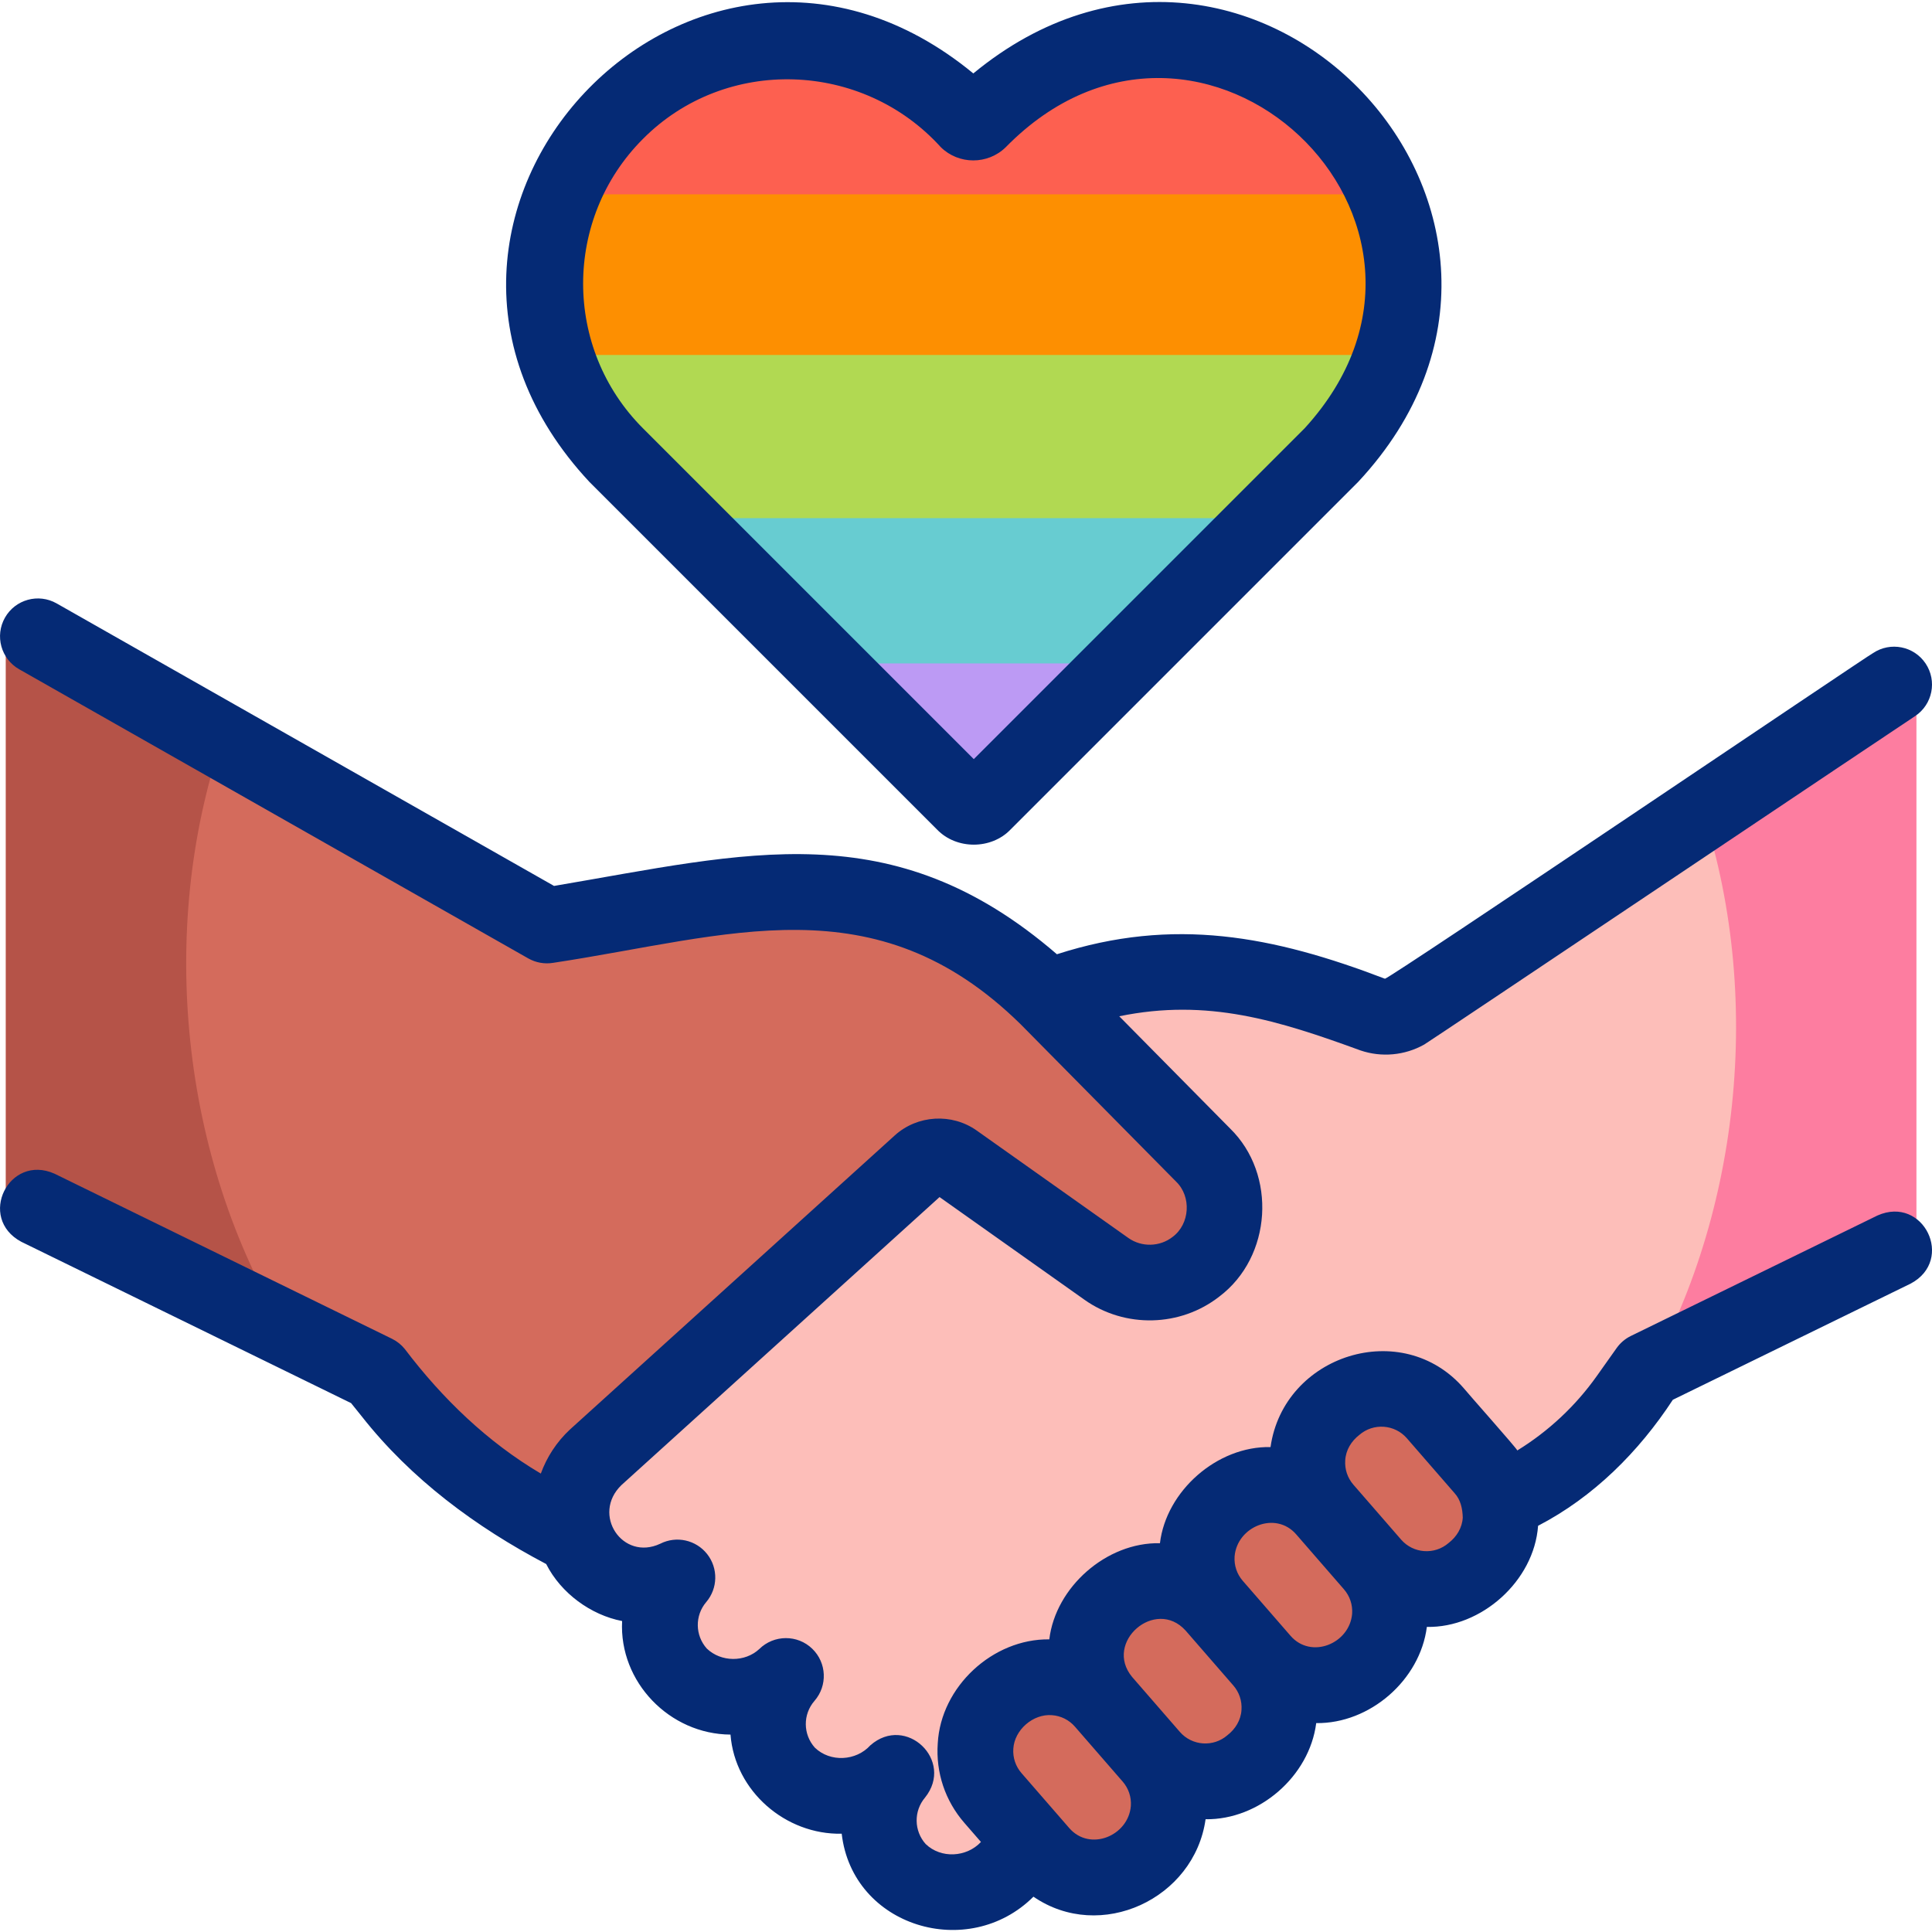
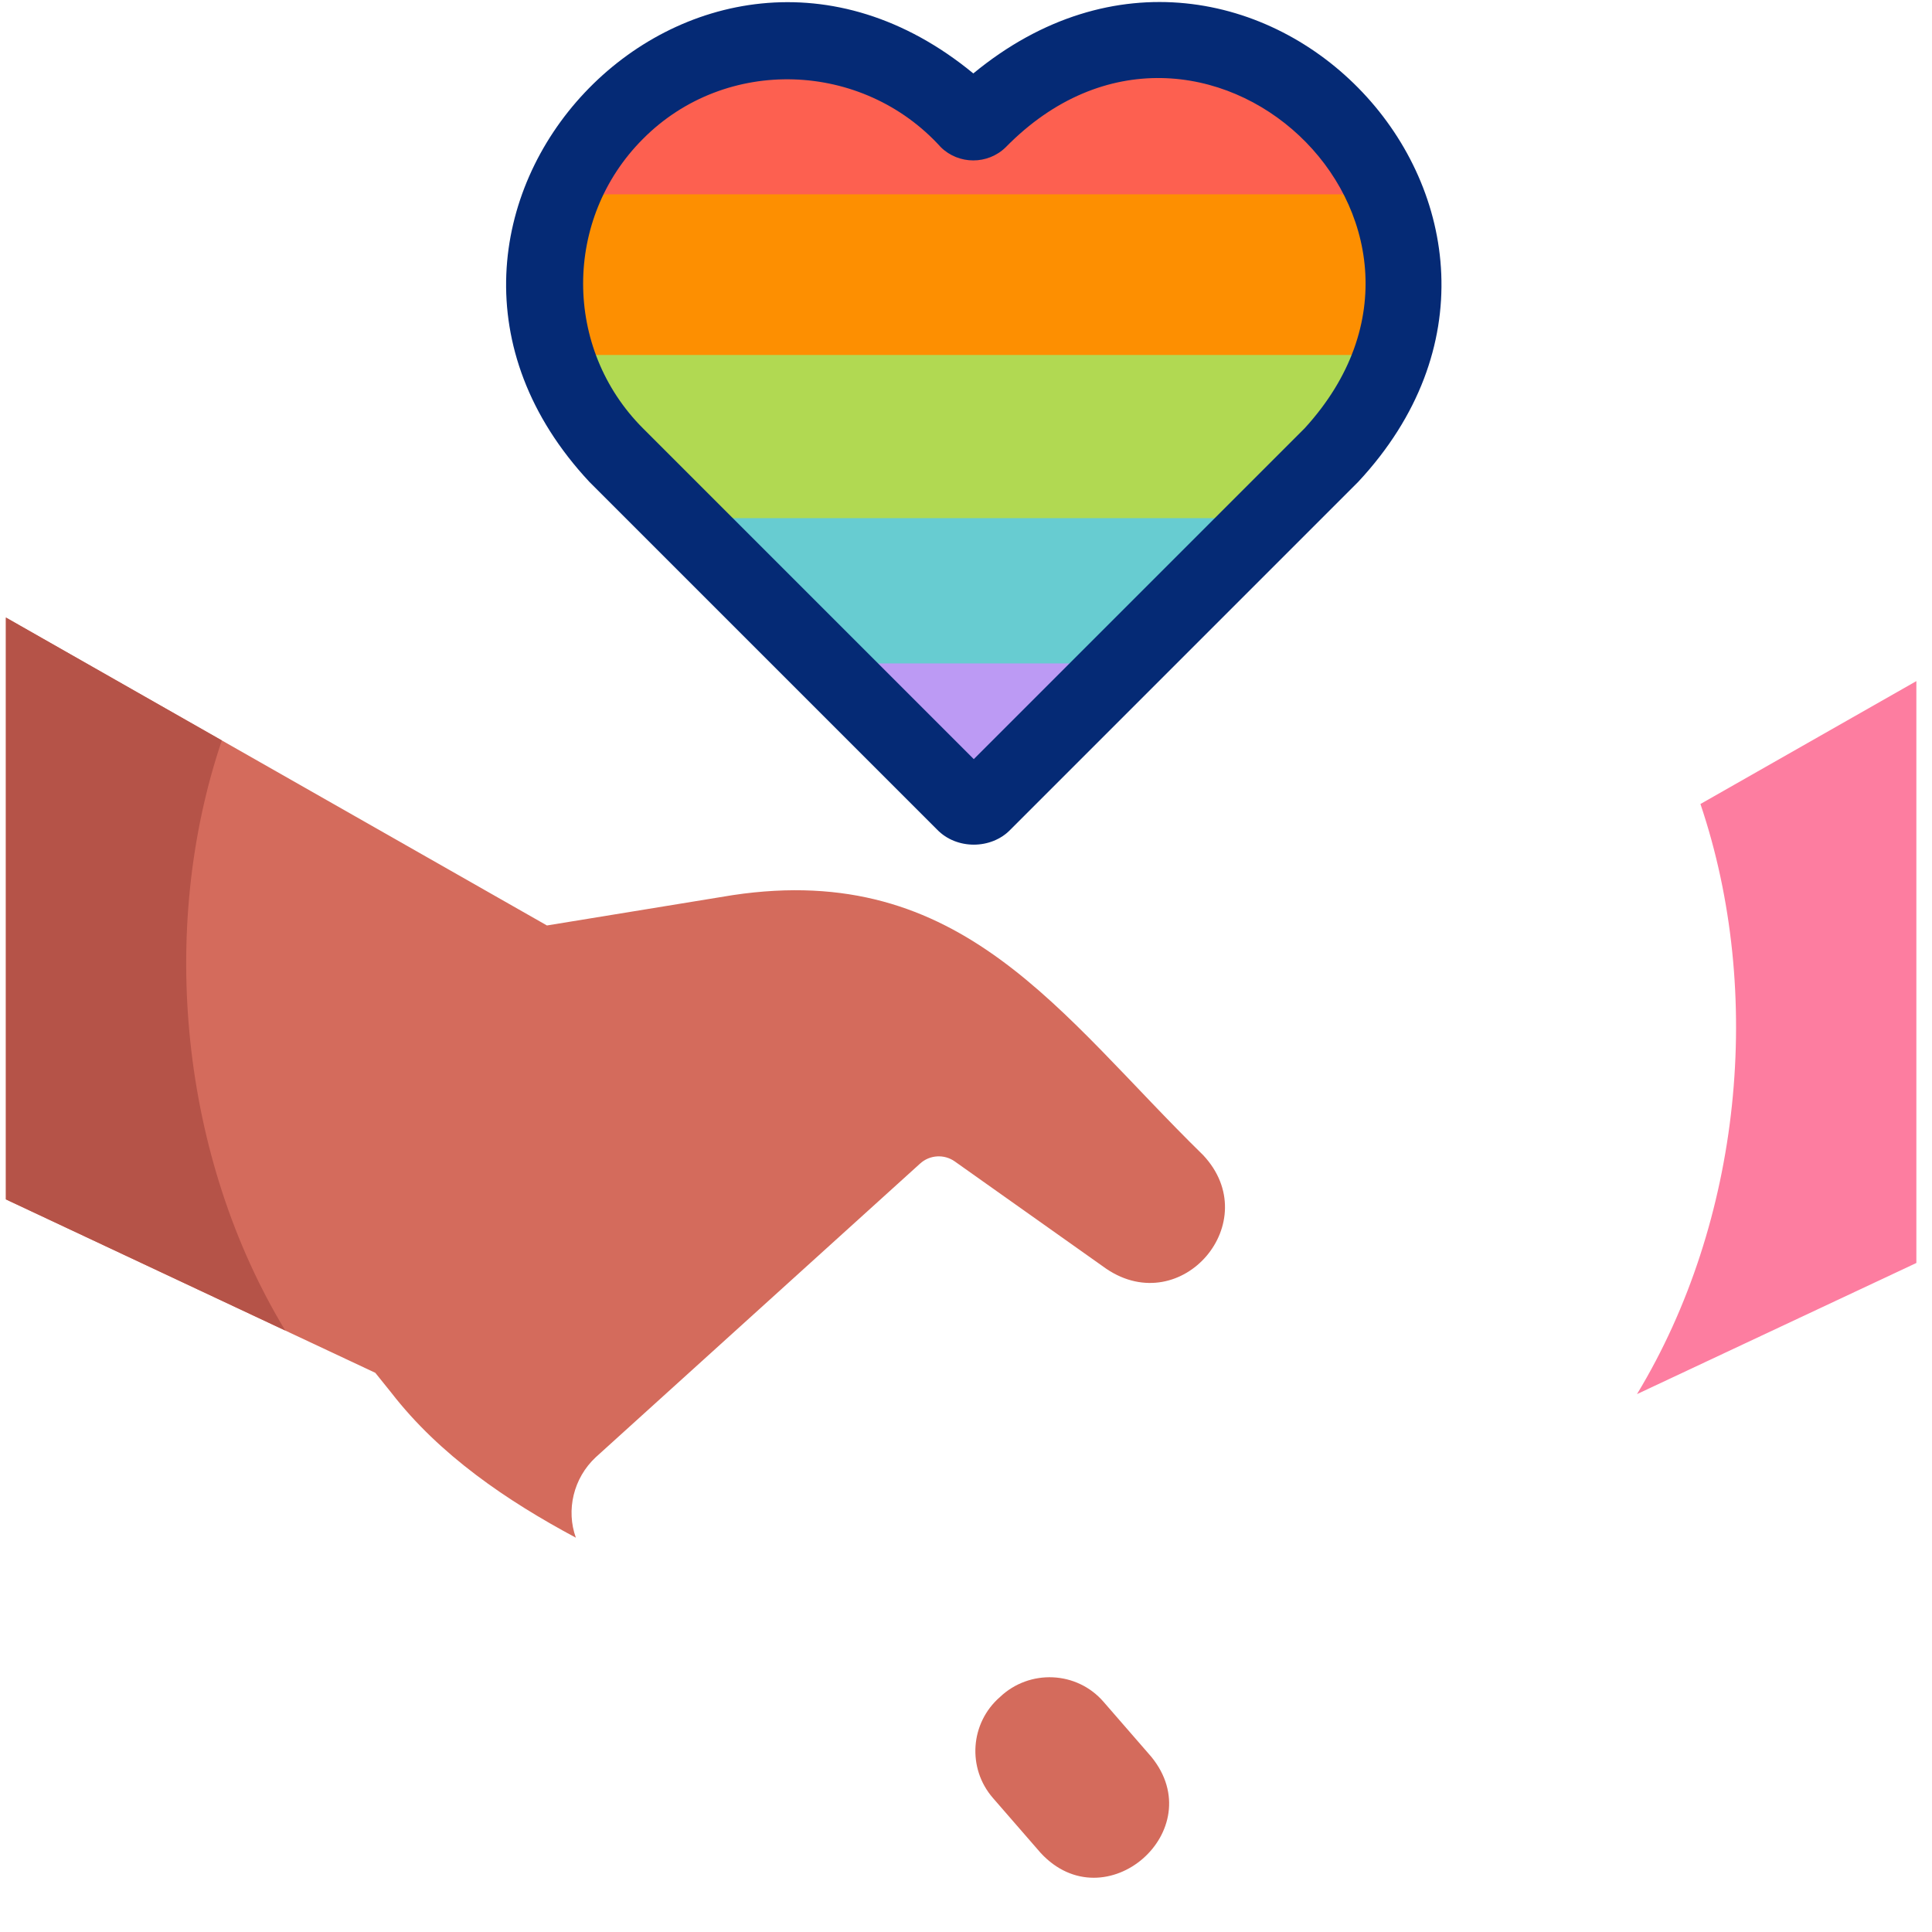
<svg xmlns="http://www.w3.org/2000/svg" id="Capa_1" viewBox="0 0 510.006 510.006">
  <g>
    <g>
      <g>
-         <path d="m245.403 305.309c-12.718 11.698-84.934 75.439-94.321 87.102-8.136 16.738 9.424 34.008 25.951 25.757-6.281 7.371-6.19 18.436.565 25.7 7.599 7.61 20.328 7.744 28.086.297-15.879 20.181 10.811 42.917 29.095 25.628-6.256 7.371-6.158 18.416.589 25.67 7.529 7.529 20.067 7.756 27.864.504l37.416-22.201s93.267-75.344 93.267-75.344c16.877-7.151 29.371-19.836 39.212-35.034l72.75-31.798v-149.137l-136.603 86.311c-65.621-20.538-80.952-21.029-123.871 36.545z" fill="#fdbeb9" />
-       </g>
+         </g>
      <g>
        <path d="m432.129 368.018 73.75-34.62v-153.6l-57 32.44c16.875 49.938 10.888 110.135-16.75 155.78z" fill="#fd7da0" />
      </g>
    </g>
    <g>
      <g>
        <path d="m317.585 304.907c-37.937-37.114-63.533-77.694-124.15-68.615 0-.001-49.051 8.011-49.051 8.011l-142.827-81.287v153.598l97.514 45.777 4.219 5.247c12.769 16.496 30.492 28.516 48.726 38.281-2.613-7.232-.688-15.717 5.267-21.256l85.612-77.512c2.544-2.308 6.35-2.537 9.152-.552l40.025 28.357c19.917 13.422 42.034-12.492 25.513-30.049z" fill="#d46b5c" />
      </g>
      <g>
-         <path d="m362.321 412.983-12.596-14.495c-6.845-7.877-6.008-19.811 1.869-26.656 7.797-7.399 20.288-6.879 27.337 1.277 0 0 12.596 14.495 12.596 14.495 15.912 19.461-12.154 43.854-29.206 25.379z" fill="#d46b5c" />
+         <path d="m362.321 412.983-12.596-14.495z" fill="#d46b5c" />
      </g>
      <g>
-         <path d="m333.115 438.363-12.596-14.495c-6.845-7.877-6.008-19.812 1.869-26.656 7.797-7.399 20.288-6.879 27.337 1.277 0 0 12.596 14.495 12.596 14.495 15.913 19.46-12.154 43.853-29.206 25.379z" fill="#d46b5c" />
-       </g>
+         </g>
      <g>
-         <path d="m303.91 463.742-12.596-14.495c-6.845-7.877-6.008-19.811 1.869-26.656 7.797-7.399 20.288-6.879 27.337 1.277 0 0 12.596 14.495 12.596 14.495 15.912 19.46-12.154 43.853-29.206 25.379z" fill="#d46b5c" />
-       </g>
+         </g>
      <g>
        <path d="m274.704 489.121-12.596-14.495c-6.845-7.877-6.008-19.811 1.869-26.656 7.797-7.399 20.288-6.879 27.337 1.277 0 0 12.596 14.495 12.596 14.495 15.912 19.461-12.154 43.853-29.206 25.379z" fill="#d46b5c" />
      </g>
      <g>
        <path d="m75.305 351.235-73.75-34.62v-153.6l57 32.44c-16.875 49.938-10.888 110.135 16.75 155.78z" fill="#b55348" />
      </g>
    </g>
    <g>
      <g>
        <path d="m254.394 211.808-91.676-91.676c-58.747-63.816 31.444-149.896 92.623-88.313.857.845 2.235.847 3.094.004 61.207-61.647 151.721 24.331 92.886 88.31 0-.001-91.676 91.676-91.676 91.676-1.45 1.449-3.801 1.449-5.251-.001z" fill="#bc9af4" />
      </g>
      <g>
        <path d="m357.087 113.512c.569 1.019-58.307 58.905-60.771 61.621h-78.594c-2.578-2.848-61.229-60.465-60.771-61.621z" fill="#67ccd1" />
      </g>
      <g>
        <path d="m369.901 70.62h-225.775c3.447-53.991 69.826-79.7 108.728-41.259 0-.001 2.482 2.459 2.482 2.459.861.839 2.236.85 3.097 0 38.035-41.558 107.928-16.954 111.468 38.8z" fill="#fd6050" />
      </g>
      <g>
        <path d="m370.046 75.205c-.349 29.076-15.763 42.39-35.367 61.565h-155.321c-19.609-19.17-35.038-32.539-35.378-61.565z" fill="#b1d952" />
      </g>
      <g>
        <path d="m370.046 74.903c0 6.34-.939 12.691-2.807 18.807h-220.441c-4.249-13.854-3.69-28.87 1.688-42.411h217.054c3.008 7.558 4.506 15.587 4.506 23.604z" fill="#fd8f01" />
      </g>
    </g>
  </g>
  <g fill="#052a75">
-     <path d="m495.615 320.862-65.096 31.798c-1.504.735-2.799 1.835-3.767 3.201l-5.235 7.383c-5.618 7.92-12.765 14.59-20.978 19.642-.178-.586-13.3-15.35-14.06-16.336-16.314-18.941-47.64-8.897-51.087 15.445-14.111-.3-27.554 11.617-29.192 25.379-14.11-.306-27.57 11.612-29.206 25.38-14.927-.194-28.644 12.492-29.449 27.459-.539 7.699 1.952 15.147 7.015 20.973 0 0 4.39 5.052 4.39 5.052-3.796 4.07-10.56 4.448-14.6.539-3.101-3.464-3.182-8.701-.165-12.255 7.83-9.771-5.05-22.052-14.434-13.793-3.751 4.156-10.599 4.533-14.648.613-3.145-3.512-3.197-8.789-.096-12.35 3.493-4.011 3.235-10.054-.586-13.753-3.893-3.783-10.126-3.739-13.988.07-3.811 3.546-10.112 3.473-13.854-.127-3.107-3.471-3.185-8.714-.154-12.27 3.09-3.626 3.192-8.928.246-12.671s-8.124-4.89-12.374-2.737c-9.95 4.68-18.25-7.74-10.246-15.479 0 0 83.968-76.024 83.968-76.024s38.272 27.115 38.272 27.115c10.666 7.556 25.305 7.203 35.595-.864 13.863-10.456 15.246-32.251 2.812-44.372 0 0-29.246-29.606-29.246-29.606 23.338-4.8 41.997 1.102 63.697 9.02 5.545 1.884 11.679 1.325 16.805-1.555.517-.186 129.033-86.406 129.613-86.719 4.589-3.072 5.819-9.283 2.747-13.872-3.072-4.59-9.284-5.819-13.873-2.748-.429-.007-128.332 86.462-128.858 85.957-29.487-11.275-55.745-16.405-86.584-6.456-43.52-37.561-81.835-26.637-132.746-18.034l-131.31-74.583c-4.802-2.727-10.907-1.046-13.634 3.756-2.728 4.803-1.046 10.907 3.757 13.634l134.38 76.324c1.985 1.127 4.295 1.542 6.551 1.174 46.331-6.994 84.931-21.584 123.423 16.208 0-.001 41.052 41.555 41.052 41.555 4.086 3.942 3.64 11.182-.925 14.577-3.38 2.65-8.19 2.766-11.693.284 0 0-40.024-28.356-40.024-28.356-6.576-4.662-15.686-4.113-21.645 1.297-.067.104-85.643 77.509-85.711 77.603-3.565 3.315-6.14 7.335-7.715 11.654-14.108-8.335-25.999-19.822-35.894-32.87-.92-1.144-2.08-2.071-3.399-2.716l-89.066-43.571c-12.073-5.383-20.501 11.676-8.789 17.966 0 0 87.064 42.591 87.064 42.591l2.822 3.509c13.032 16.571 30.112 29.197 48.68 38.97 3.9 7.718 11.81 13.465 20.042 15.048-.826 16.095 12.536 29.885 28.612 29.975 1.159 14.935 14.543 26.473 29.355 26.169 2.827 24.589 33.438 33.748 50.619 16.621 17.674 12.15 42.486.582 45.438-20.441 14.15.18 27.409-11.338 29.205-25.379 14.161.178 27.418-11.347 29.208-25.396 14.344.299 28.308-12.095 29.361-26.691 14.628-7.599 26.56-19.499 35.574-33.267 0 0 62.804-30.678 62.804-30.678 11.674-6.237 3.361-23.349-8.78-17.972zm-197.095 155.895c-.659 7.895-10.827 12.09-16.268 5.804-.001 0-.001 0-.001 0l-12.596-14.495c-1.558-1.793-2.325-4.087-2.159-6.457.312-4.975 5.218-9.226 10.176-8.842 2.37.166 4.534 1.245 6.093 3.039l12.597 14.495c1.558 1.793 2.324 4.087 2.158 6.456zm29.206-25.379c-.157 2.692-1.605 5.051-3.719 6.684-3.7 3.216-9.328 2.823-12.546-.876-.01-.011-12.596-14.495-12.605-14.505-7.574-9.148 6.147-21.045 14.116-12.253 0 0 12.596 14.495 12.596 14.495 1.557 1.792 2.324 4.085 2.158 6.455zm29.206-25.379c-.657 7.889-10.827 12.09-16.269 5.804 0 0-12.596-14.495-12.596-14.495-1.558-1.793-2.325-4.087-2.159-6.457.66-7.894 10.826-12.09 16.269-5.804 0 0 12.596 14.495 12.596 14.495 1.558 1.794 2.325 4.087 2.159 6.457zm29.205-25.379c-.157 2.696-1.607 5.053-3.72 6.684-3.701 3.217-9.331 2.822-12.549-.88l-12.596-14.494c-1.558-1.793-2.324-4.086-2.158-6.457.156-2.69 1.604-5.049 3.718-6.684 3.702-3.217 9.332-2.823 12.551.879l12.596 14.495c1.623 1.771 2.1 4.143 2.158 6.457z" />
    <path d="m247.36 218.981c5.108 5.317 14.292 5.324 19.398 0 0 0 91.771-91.771 91.771-91.771 65.142-69.921-28.161-168.322-101.595-107.827-73.41-60.434-166.402 38.052-101.346 107.828.001-.001 91.772 91.77 91.772 91.77zm-77.629-182.316c21.815-21.961 57.962-20.655 78.626 2.191 4.713 4.644 12.392 4.657 17.122.021 51.609-52.633 128.747 19.73 78.908 74.191 0-.001-87.328 87.327-87.328 87.327l-87.328-87.327c-21.064-21.064-21.064-55.339 0-76.403z" />
  </g>
  <g />
  <g />
  <g />
  <g />
  <g />
  <g />
  <g />
  <g />
  <g />
  <g />
  <g />
  <g />
  <g />
  <g />
  <g />
</svg>